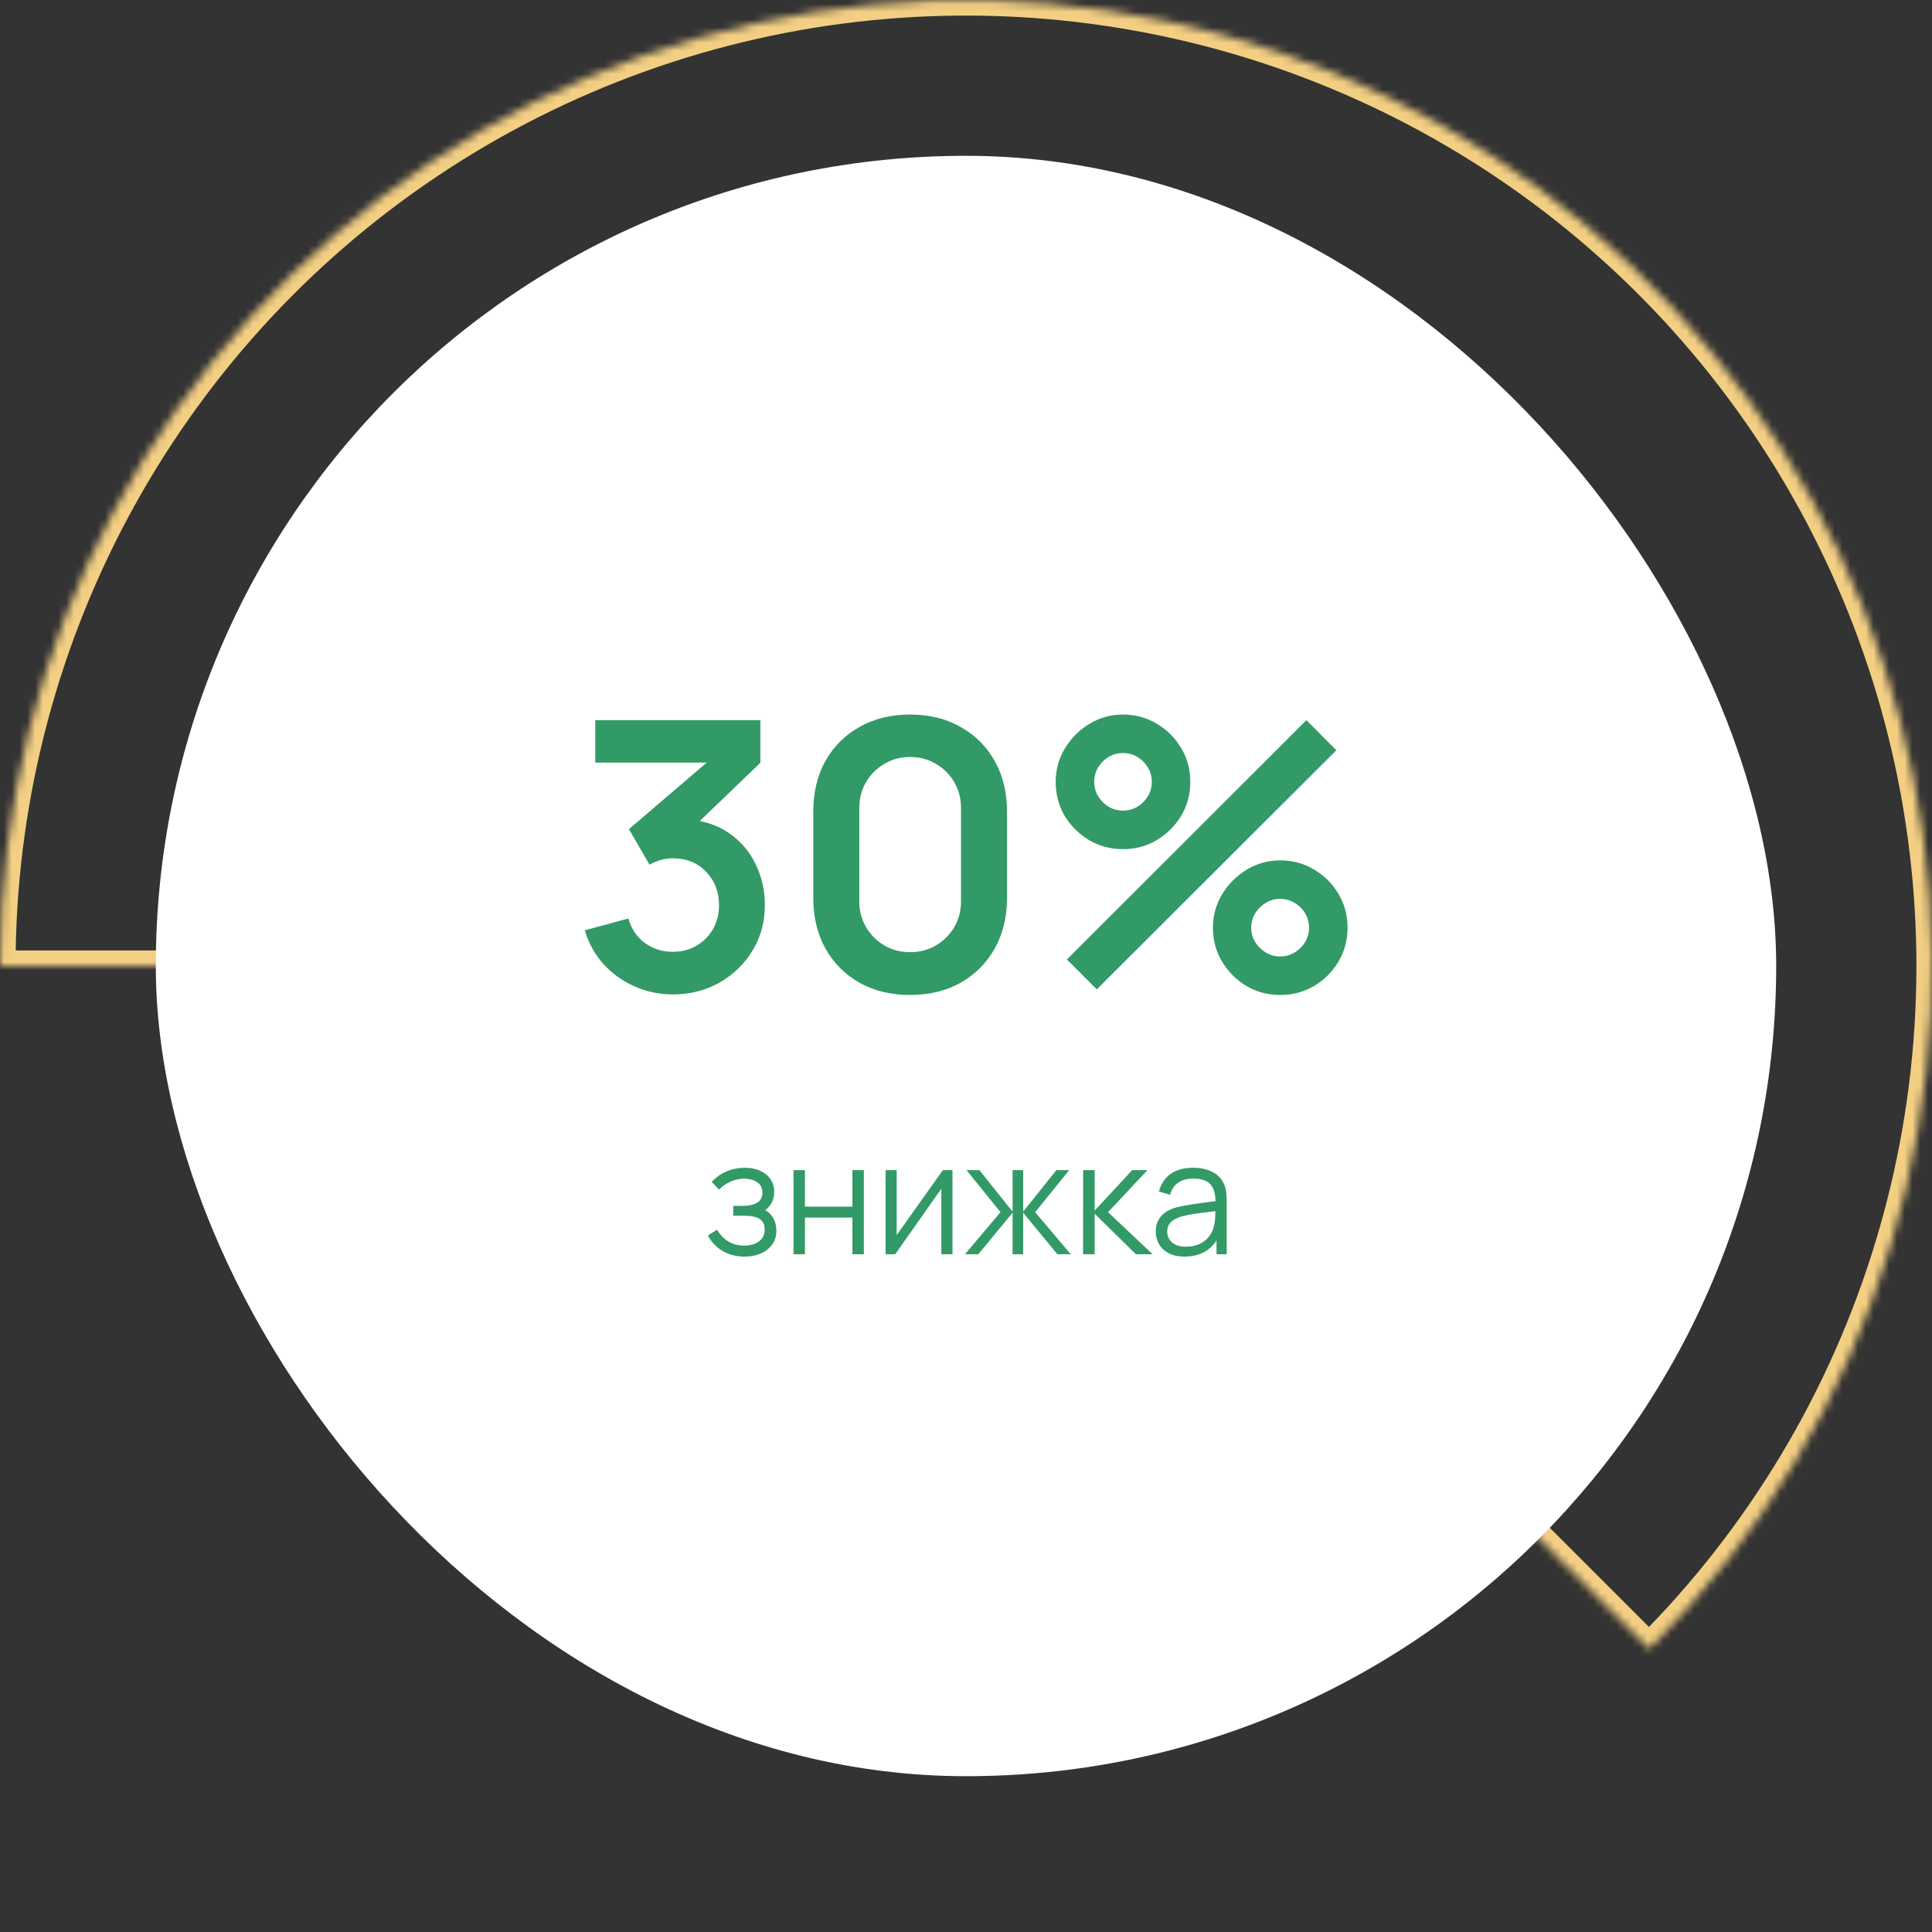
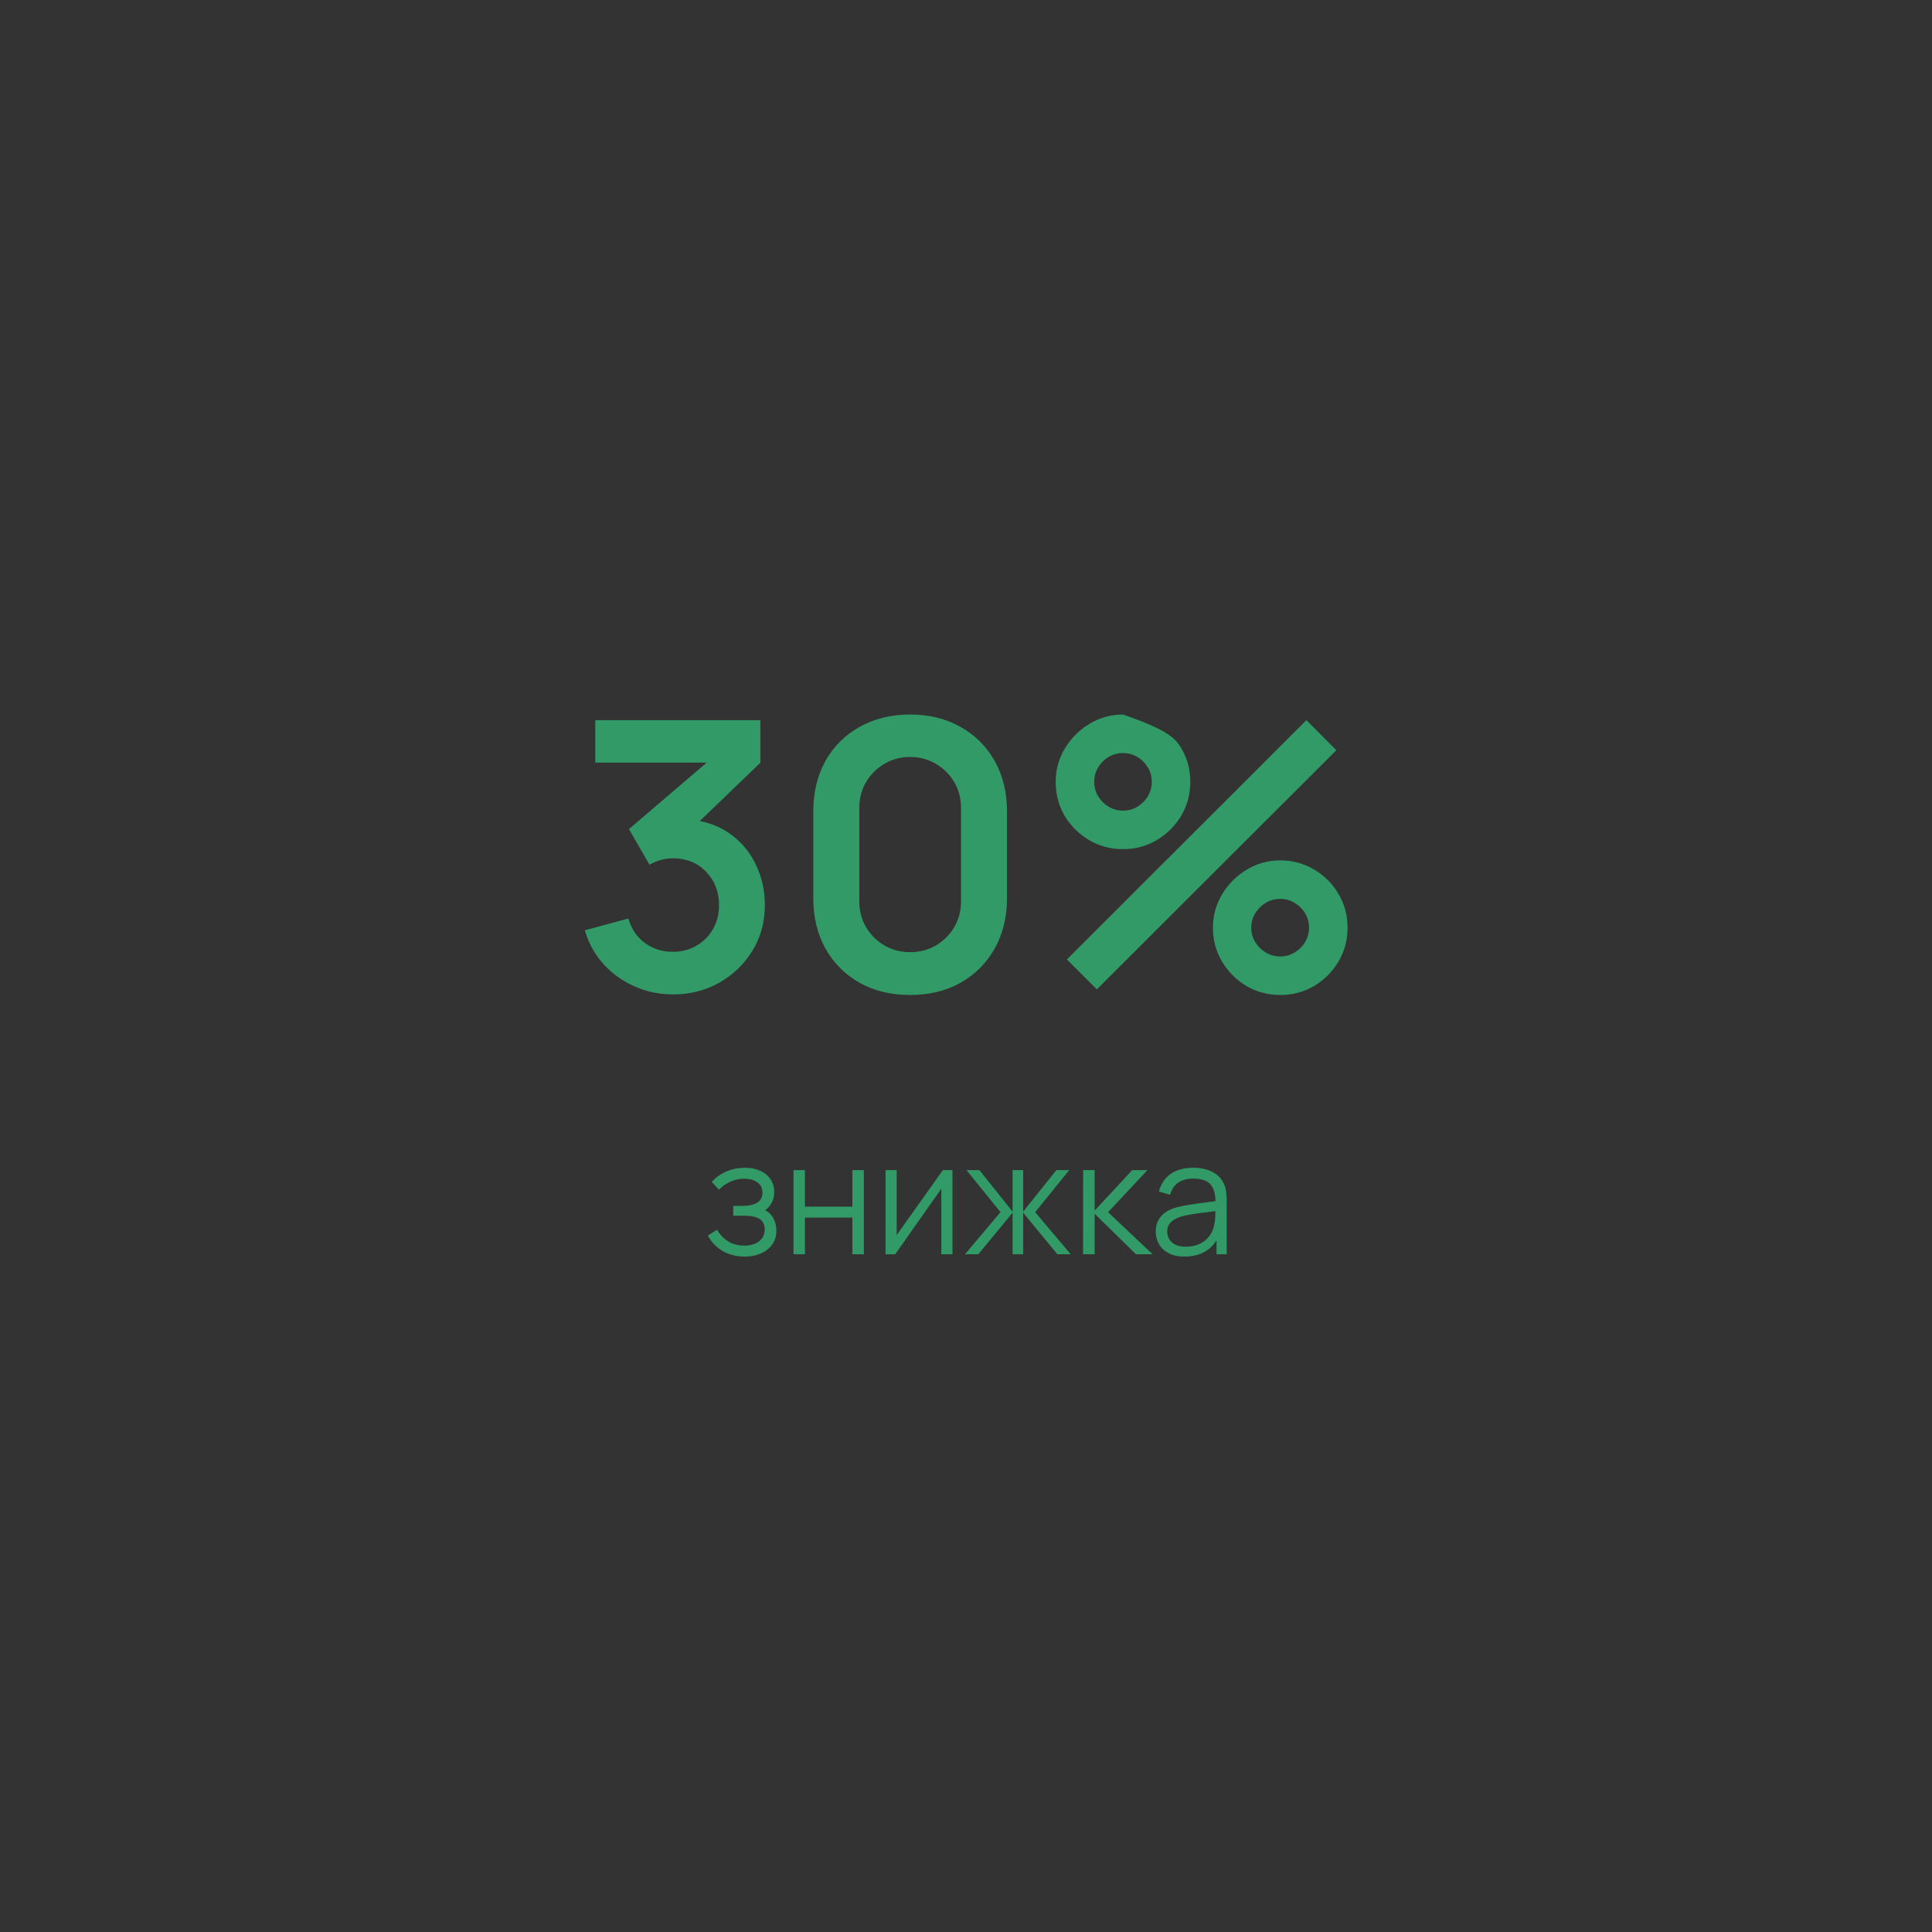
<svg xmlns="http://www.w3.org/2000/svg" width="248" height="248" viewBox="0 0 248 248" fill="none">
  <rect x="0" y="0" width="248" height="248" fill="#333333" stroke="none" />
  <mask id="path-1-inside-1_34_28" fill="white">
-     <path d="M-1.08404e-05 124C-1.26231e-05 103.608 5.029 83.531 14.642 65.547C24.254 47.563 38.154 32.227 55.109 20.898C72.064 9.569 91.552 2.596 111.846 0.597C132.14 -1.402 152.613 1.635 171.453 9.439C190.292 17.243 206.917 29.572 219.853 45.335C232.79 61.098 241.639 79.809 245.617 99.809C249.596 119.809 248.58 140.481 242.661 159.995C236.741 179.509 226.101 197.262 211.681 211.681L124 124L-1.08404e-05 124Z" />
-   </mask>
-   <path d="M-1.08404e-05 124C-1.26231e-05 103.608 5.029 83.531 14.642 65.547C24.254 47.563 38.154 32.227 55.109 20.898C72.064 9.569 91.552 2.596 111.846 0.597C132.14 -1.402 152.613 1.635 171.453 9.439C190.292 17.243 206.917 29.572 219.853 45.335C232.79 61.098 241.639 79.809 245.617 99.809C249.596 119.809 248.58 140.481 242.661 159.995C236.741 179.509 226.101 197.262 211.681 211.681L124 124L-1.08404e-05 124Z" stroke="#F3CF83" stroke-width="4" mask="url(#path-1-inside-1_34_28)" />
-   <rect x="228" y="228" width="208" height="208" rx="104" transform="rotate(180 228 228)" fill="white" />
+     </mask>
  <path d="M95.62 161.3C94.533 161.3 93.583 161.063 92.77 160.59C91.963 160.11 91.327 159.447 90.86 158.6L92.04 157.85C92.433 158.517 92.923 159.023 93.51 159.37C94.097 159.717 94.77 159.89 95.53 159.89C96.323 159.89 96.96 159.707 97.44 159.34C97.92 158.973 98.16 158.47 98.16 157.83C98.16 157.39 98.057 157.04 97.85 156.78C97.65 156.52 97.343 156.333 96.93 156.22C96.523 156.107 96.013 156.05 95.4 156.05H94.12V154.79H95.38C96.127 154.79 96.727 154.657 97.18 154.39C97.64 154.117 97.87 153.69 97.87 153.11C97.87 152.497 97.64 152.043 97.18 151.75C96.727 151.45 96.183 151.3 95.55 151.3C94.91 151.3 94.303 151.433 93.73 151.7C93.163 151.96 92.687 152.297 92.3 152.71L91.36 151.72C91.9 151.127 92.53 150.677 93.25 150.37C93.977 150.057 94.78 149.9 95.66 149.9C96.353 149.9 96.98 150.023 97.54 150.27C98.107 150.51 98.553 150.863 98.88 151.33C99.213 151.797 99.38 152.357 99.38 153.01C99.38 153.623 99.23 154.153 98.93 154.6C98.637 155.047 98.22 155.417 97.68 155.71L97.6 155.16C98.067 155.247 98.453 155.433 98.76 155.72C99.067 156.007 99.293 156.35 99.44 156.75C99.587 157.15 99.66 157.557 99.66 157.97C99.66 158.657 99.48 159.25 99.12 159.75C98.767 160.243 98.283 160.627 97.67 160.9C97.063 161.167 96.38 161.3 95.62 161.3ZM101.857 161V150.2H103.327V154.89H109.417V150.2H110.887V161H109.417V156.3H103.327V161H101.857ZM122.263 150.2V161H120.833V152.59L114.913 161H113.673V150.2H115.103V158.54L121.033 150.2H122.263ZM123.87 161L128.43 155.6L124.06 150.2H125.72L129.98 155.53V150.2H131.34V155.53L135.6 150.2H137.25L132.88 155.6L137.44 161H135.73L131.34 155.67V161H129.98V155.67L125.58 161H123.87ZM139.025 161L139.035 150.2H140.515V155.4L145.335 150.2H147.295L142.235 155.6L147.955 161H145.815L140.515 155.8V161H139.025ZM152.047 161.3C151.233 161.3 150.55 161.153 149.997 160.86C149.45 160.567 149.04 160.177 148.767 159.69C148.493 159.203 148.357 158.673 148.357 158.1C148.357 157.513 148.473 157.013 148.707 156.6C148.947 156.18 149.27 155.837 149.677 155.57C150.09 155.303 150.567 155.1 151.107 154.96C151.653 154.827 152.257 154.71 152.917 154.61C153.583 154.503 154.233 154.413 154.867 154.34C155.507 154.26 156.067 154.183 156.547 154.11L156.027 154.43C156.047 153.363 155.84 152.573 155.407 152.06C154.973 151.547 154.22 151.29 153.147 151.29C152.407 151.29 151.78 151.457 151.267 151.79C150.76 152.123 150.403 152.65 150.197 153.37L148.767 152.95C149.013 151.983 149.51 151.233 150.257 150.7C151.003 150.167 151.973 149.9 153.167 149.9C154.153 149.9 154.99 150.087 155.677 150.46C156.37 150.827 156.86 151.36 157.147 152.06C157.28 152.373 157.367 152.723 157.407 153.11C157.447 153.497 157.467 153.89 157.467 154.29V161H156.157V158.29L156.537 158.45C156.17 159.377 155.6 160.083 154.827 160.57C154.053 161.057 153.127 161.3 152.047 161.3ZM152.217 160.03C152.903 160.03 153.503 159.907 154.017 159.66C154.53 159.413 154.943 159.077 155.257 158.65C155.57 158.217 155.773 157.73 155.867 157.19C155.947 156.843 155.99 156.463 155.997 156.05C156.003 155.63 156.007 155.317 156.007 155.11L156.567 155.4C156.067 155.467 155.523 155.533 154.937 155.6C154.357 155.667 153.783 155.743 153.217 155.83C152.657 155.917 152.15 156.02 151.697 156.14C151.39 156.227 151.093 156.35 150.807 156.51C150.52 156.663 150.283 156.87 150.097 157.13C149.917 157.39 149.827 157.713 149.827 158.1C149.827 158.413 149.903 158.717 150.057 159.01C150.217 159.303 150.47 159.547 150.817 159.74C151.17 159.933 151.637 160.03 152.217 160.03Z" fill="#329A67" />
-   <path d="M86.396 127.648C84.668 127.648 83.036 127.312 81.5 126.64C79.964 125.968 78.628 125.016 77.492 123.784C76.372 122.552 75.564 121.096 75.068 119.416L80.66 117.904C81.06 119.28 81.788 120.344 82.844 121.096C83.916 121.832 85.092 122.192 86.372 122.176C87.508 122.176 88.524 121.912 89.42 121.384C90.316 120.856 91.02 120.144 91.532 119.248C92.044 118.336 92.3 117.32 92.3 116.2C92.3 114.488 91.748 113.056 90.644 111.904C89.54 110.752 88.116 110.176 86.372 110.176C85.844 110.176 85.324 110.248 84.812 110.392C84.316 110.536 83.836 110.736 83.372 110.992L80.732 106.432L92.348 96.496L92.852 97.888H76.412V92.44H97.604V97.912L88.268 106.888L88.22 105.184C90.316 105.328 92.1 105.912 93.572 106.936C95.06 107.96 96.196 109.28 96.98 110.896C97.78 112.512 98.18 114.28 98.18 116.2C98.18 118.376 97.644 120.328 96.572 122.056C95.516 123.784 94.092 125.152 92.3 126.16C90.524 127.152 88.556 127.648 86.396 127.648ZM116.831 127.72C114.383 127.72 112.223 127.2 110.351 126.16C108.479 125.104 107.015 123.64 105.959 121.768C104.919 119.896 104.399 117.736 104.399 115.288V104.152C104.399 101.704 104.919 99.544 105.959 97.672C107.015 95.8 108.479 94.344 110.351 93.304C112.223 92.248 114.383 91.72 116.831 91.72C119.279 91.72 121.431 92.248 123.287 93.304C125.159 94.344 126.623 95.8 127.679 97.672C128.735 99.544 129.263 101.704 129.263 104.152V115.288C129.263 117.736 128.735 119.896 127.679 121.768C126.623 123.64 125.159 125.104 123.287 126.16C121.431 127.2 119.279 127.72 116.831 127.72ZM116.831 122.224C118.047 122.224 119.151 121.936 120.143 121.36C121.135 120.768 121.919 119.984 122.495 119.008C123.071 118.016 123.359 116.912 123.359 115.696V103.72C123.359 102.488 123.071 101.384 122.495 100.408C121.919 99.416 121.135 98.632 120.143 98.056C119.151 97.464 118.047 97.168 116.831 97.168C115.615 97.168 114.511 97.464 113.519 98.056C112.527 98.632 111.743 99.416 111.167 100.408C110.591 101.384 110.303 102.488 110.303 103.72V115.696C110.303 116.912 110.591 118.016 111.167 119.008C111.743 119.984 112.527 120.768 113.519 121.36C114.511 121.936 115.615 122.224 116.831 122.224ZM140.793 127L136.953 123.16L167.697 92.44L171.537 96.304L140.793 127ZM164.337 127.72C162.753 127.72 161.305 127.336 159.993 126.568C158.697 125.784 157.657 124.744 156.873 123.448C156.089 122.136 155.697 120.68 155.697 119.08C155.697 117.512 156.097 116.072 156.897 114.76C157.697 113.448 158.753 112.4 160.065 111.616C161.377 110.832 162.801 110.44 164.337 110.44C165.921 110.44 167.369 110.832 168.681 111.616C169.993 112.384 171.033 113.424 171.801 114.736C172.585 116.032 172.977 117.48 172.977 119.08C172.977 120.68 172.585 122.136 171.801 123.448C171.033 124.744 169.993 125.784 168.681 126.568C167.369 127.336 165.921 127.72 164.337 127.72ZM164.337 122.776C164.993 122.776 165.601 122.608 166.161 122.272C166.737 121.936 167.193 121.488 167.529 120.928C167.865 120.368 168.033 119.752 168.033 119.08C168.033 118.408 167.865 117.792 167.529 117.232C167.193 116.672 166.737 116.224 166.161 115.888C165.601 115.552 164.993 115.384 164.337 115.384C163.665 115.384 163.049 115.552 162.489 115.888C161.929 116.224 161.473 116.672 161.121 117.232C160.785 117.792 160.617 118.408 160.617 119.08C160.617 119.752 160.785 120.368 161.121 120.928C161.473 121.488 161.929 121.936 162.489 122.272C163.049 122.608 163.665 122.776 164.337 122.776ZM144.153 109C142.569 109 141.121 108.616 139.809 107.848C138.497 107.064 137.449 106.024 136.665 104.728C135.897 103.416 135.513 101.96 135.513 100.36C135.513 98.792 135.913 97.352 136.713 96.04C137.513 94.728 138.569 93.68 139.881 92.896C141.193 92.112 142.617 91.72 144.153 91.72C145.737 91.72 147.177 92.112 148.473 92.896C149.785 93.664 150.833 94.704 151.617 96.016C152.401 97.312 152.793 98.76 152.793 100.36C152.793 101.96 152.401 103.416 151.617 104.728C150.833 106.024 149.785 107.064 148.473 107.848C147.177 108.616 145.737 109 144.153 109ZM144.153 104.056C144.825 104.056 145.441 103.888 146.001 103.552C146.561 103.216 147.009 102.768 147.345 102.208C147.681 101.648 147.849 101.032 147.849 100.36C147.849 99.688 147.681 99.072 147.345 98.512C147.009 97.952 146.561 97.504 146.001 97.168C145.441 96.832 144.825 96.664 144.153 96.664C143.481 96.664 142.865 96.832 142.305 97.168C141.745 97.504 141.297 97.952 140.961 98.512C140.625 99.072 140.457 99.688 140.457 100.36C140.457 101.032 140.625 101.648 140.961 102.208C141.297 102.768 141.745 103.216 142.305 103.552C142.865 103.888 143.481 104.056 144.153 104.056Z" fill="#329A67" />
+   <path d="M86.396 127.648C84.668 127.648 83.036 127.312 81.5 126.64C79.964 125.968 78.628 125.016 77.492 123.784C76.372 122.552 75.564 121.096 75.068 119.416L80.66 117.904C81.06 119.28 81.788 120.344 82.844 121.096C83.916 121.832 85.092 122.192 86.372 122.176C87.508 122.176 88.524 121.912 89.42 121.384C90.316 120.856 91.02 120.144 91.532 119.248C92.044 118.336 92.3 117.32 92.3 116.2C92.3 114.488 91.748 113.056 90.644 111.904C89.54 110.752 88.116 110.176 86.372 110.176C85.844 110.176 85.324 110.248 84.812 110.392C84.316 110.536 83.836 110.736 83.372 110.992L80.732 106.432L92.348 96.496L92.852 97.888H76.412V92.44H97.604V97.912L88.268 106.888L88.22 105.184C90.316 105.328 92.1 105.912 93.572 106.936C95.06 107.96 96.196 109.28 96.98 110.896C97.78 112.512 98.18 114.28 98.18 116.2C98.18 118.376 97.644 120.328 96.572 122.056C95.516 123.784 94.092 125.152 92.3 126.16C90.524 127.152 88.556 127.648 86.396 127.648ZM116.831 127.72C114.383 127.72 112.223 127.2 110.351 126.16C108.479 125.104 107.015 123.64 105.959 121.768C104.919 119.896 104.399 117.736 104.399 115.288V104.152C104.399 101.704 104.919 99.544 105.959 97.672C107.015 95.8 108.479 94.344 110.351 93.304C112.223 92.248 114.383 91.72 116.831 91.72C119.279 91.72 121.431 92.248 123.287 93.304C125.159 94.344 126.623 95.8 127.679 97.672C128.735 99.544 129.263 101.704 129.263 104.152V115.288C129.263 117.736 128.735 119.896 127.679 121.768C126.623 123.64 125.159 125.104 123.287 126.16C121.431 127.2 119.279 127.72 116.831 127.72ZM116.831 122.224C118.047 122.224 119.151 121.936 120.143 121.36C121.135 120.768 121.919 119.984 122.495 119.008C123.071 118.016 123.359 116.912 123.359 115.696V103.72C123.359 102.488 123.071 101.384 122.495 100.408C121.919 99.416 121.135 98.632 120.143 98.056C119.151 97.464 118.047 97.168 116.831 97.168C115.615 97.168 114.511 97.464 113.519 98.056C112.527 98.632 111.743 99.416 111.167 100.408C110.591 101.384 110.303 102.488 110.303 103.72V115.696C110.303 116.912 110.591 118.016 111.167 119.008C111.743 119.984 112.527 120.768 113.519 121.36C114.511 121.936 115.615 122.224 116.831 122.224ZM140.793 127L136.953 123.16L167.697 92.44L171.537 96.304L140.793 127ZM164.337 127.72C162.753 127.72 161.305 127.336 159.993 126.568C158.697 125.784 157.657 124.744 156.873 123.448C156.089 122.136 155.697 120.68 155.697 119.08C155.697 117.512 156.097 116.072 156.897 114.76C157.697 113.448 158.753 112.4 160.065 111.616C161.377 110.832 162.801 110.44 164.337 110.44C165.921 110.44 167.369 110.832 168.681 111.616C169.993 112.384 171.033 113.424 171.801 114.736C172.585 116.032 172.977 117.48 172.977 119.08C172.977 120.68 172.585 122.136 171.801 123.448C171.033 124.744 169.993 125.784 168.681 126.568C167.369 127.336 165.921 127.72 164.337 127.72ZM164.337 122.776C164.993 122.776 165.601 122.608 166.161 122.272C166.737 121.936 167.193 121.488 167.529 120.928C167.865 120.368 168.033 119.752 168.033 119.08C168.033 118.408 167.865 117.792 167.529 117.232C167.193 116.672 166.737 116.224 166.161 115.888C165.601 115.552 164.993 115.384 164.337 115.384C163.665 115.384 163.049 115.552 162.489 115.888C161.929 116.224 161.473 116.672 161.121 117.232C160.785 117.792 160.617 118.408 160.617 119.08C160.617 119.752 160.785 120.368 161.121 120.928C161.473 121.488 161.929 121.936 162.489 122.272C163.049 122.608 163.665 122.776 164.337 122.776ZM144.153 109C142.569 109 141.121 108.616 139.809 107.848C138.497 107.064 137.449 106.024 136.665 104.728C135.897 103.416 135.513 101.96 135.513 100.36C135.513 98.792 135.913 97.352 136.713 96.04C137.513 94.728 138.569 93.68 139.881 92.896C141.193 92.112 142.617 91.72 144.153 91.72C149.785 93.664 150.833 94.704 151.617 96.016C152.401 97.312 152.793 98.76 152.793 100.36C152.793 101.96 152.401 103.416 151.617 104.728C150.833 106.024 149.785 107.064 148.473 107.848C147.177 108.616 145.737 109 144.153 109ZM144.153 104.056C144.825 104.056 145.441 103.888 146.001 103.552C146.561 103.216 147.009 102.768 147.345 102.208C147.681 101.648 147.849 101.032 147.849 100.36C147.849 99.688 147.681 99.072 147.345 98.512C147.009 97.952 146.561 97.504 146.001 97.168C145.441 96.832 144.825 96.664 144.153 96.664C143.481 96.664 142.865 96.832 142.305 97.168C141.745 97.504 141.297 97.952 140.961 98.512C140.625 99.072 140.457 99.688 140.457 100.36C140.457 101.032 140.625 101.648 140.961 102.208C141.297 102.768 141.745 103.216 142.305 103.552C142.865 103.888 143.481 104.056 144.153 104.056Z" fill="#329A67" />
</svg>